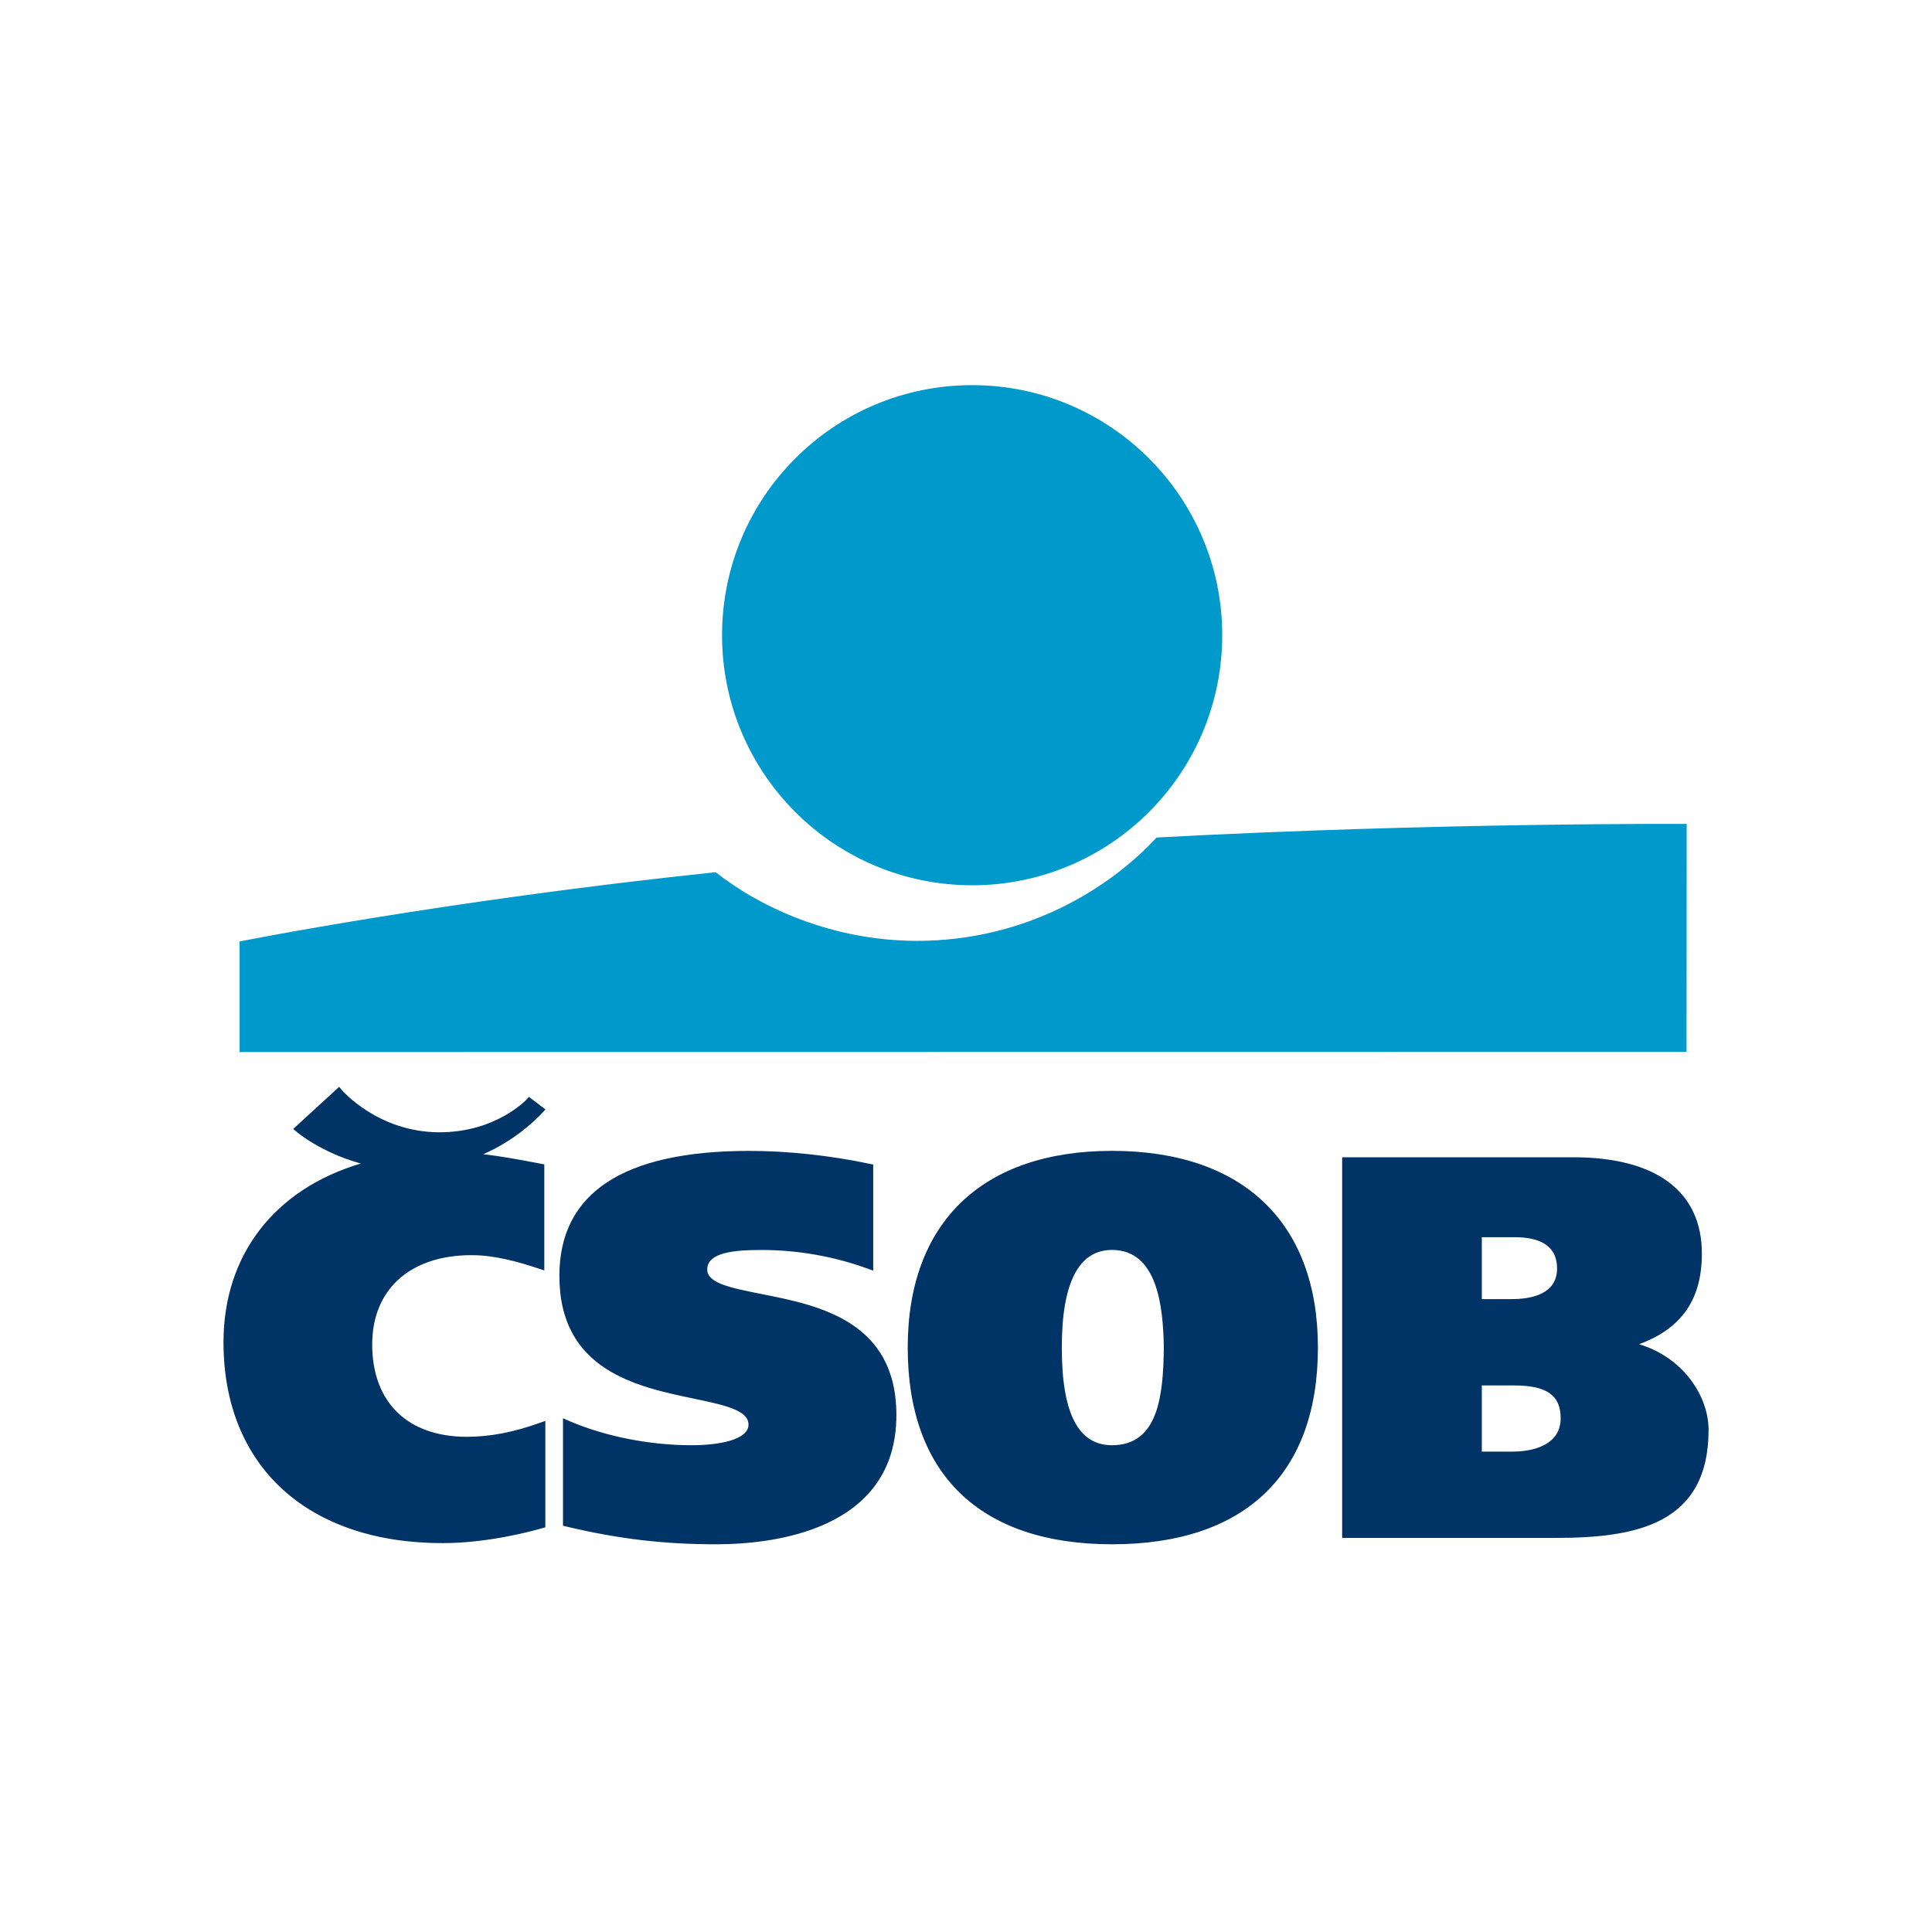
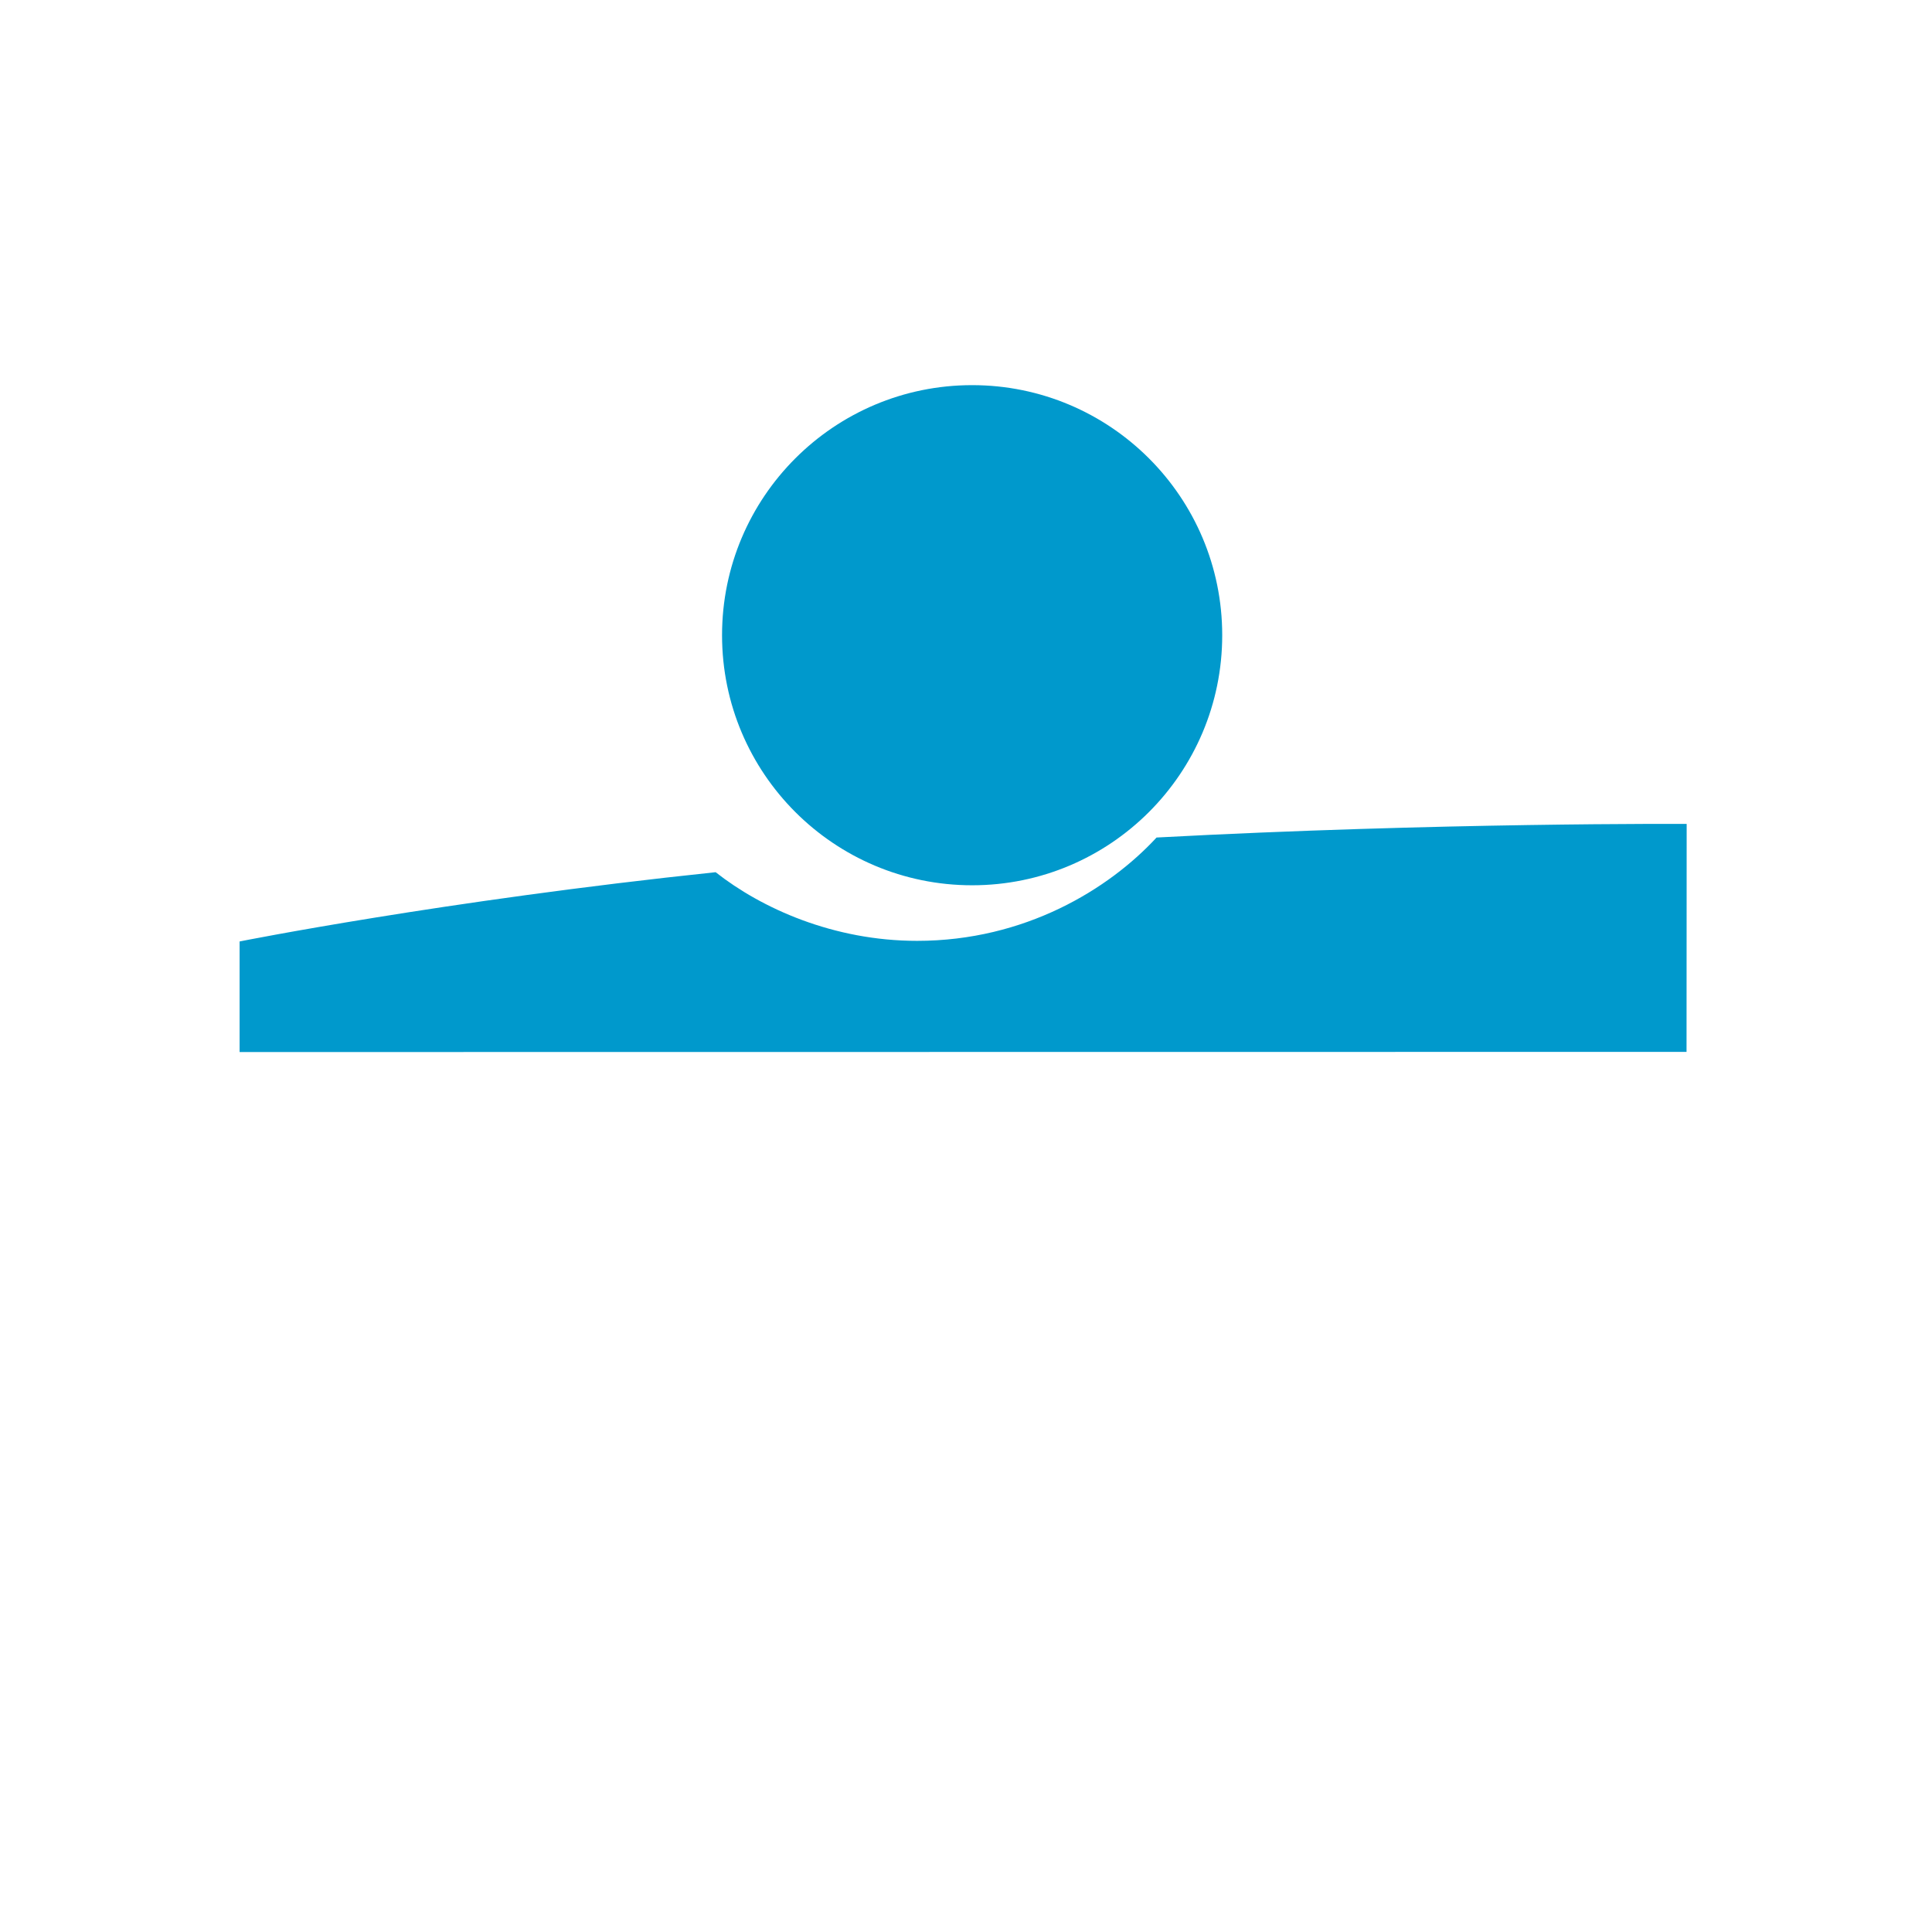
<svg xmlns="http://www.w3.org/2000/svg" width="60" height="60" viewBox="0 0 60 60" fill="none">
  <rect width="60" height="60" fill="white" />
-   <path d="M17.372 39.623C17.372 42.561 19.782 43.066 21.543 43.435C22.493 43.634 23.245 43.792 23.245 44.243C23.245 44.715 22.332 44.883 21.476 44.883C20.178 44.883 18.8 44.611 17.695 44.137L17.484 44.045V47.383L17.6 47.411C19.222 47.795 20.611 47.959 22.245 47.959C23.926 47.959 27.838 47.569 27.838 43.946C27.838 41.016 25.412 40.536 23.641 40.185C22.704 39.999 21.964 39.853 21.964 39.426C21.964 38.89 22.818 38.819 23.653 38.819C24.756 38.819 25.884 39.015 26.914 39.387L27.118 39.46V36.166L26.998 36.141C25.781 35.884 24.458 35.742 23.269 35.742C19.356 35.742 17.372 37.048 17.372 39.623ZM28.19 41.85C28.19 45.789 30.443 47.959 34.536 47.959C38.658 47.959 40.929 45.789 40.929 41.85C40.929 37.968 38.599 35.741 34.536 35.741C30.503 35.742 28.19 37.968 28.19 41.85ZM32.975 41.85C32.975 39.838 33.5 38.818 34.535 38.818C35.936 38.818 36.124 40.55 36.144 41.853C36.125 43.316 35.983 44.883 34.535 44.883C33.485 44.883 32.975 43.891 32.975 41.85ZM41.834 35.94H41.682V47.761H48.316C50.78 47.761 53.061 47.355 53.061 44.408C53.061 43.346 52.261 42.149 50.902 41.746C52.226 41.259 52.853 40.356 52.853 38.93C52.853 37.002 51.434 35.94 48.86 35.94H41.834ZM47.02 43.026C48.034 43.026 48.468 43.331 48.468 44.045C48.468 45.006 47.335 45.081 46.987 45.081C46.987 45.081 46.247 45.081 46.019 45.081C46.019 44.833 46.019 43.273 46.019 43.026C46.249 43.026 47.02 43.026 47.02 43.026ZM47.035 38.422C47.911 38.422 48.356 38.748 48.356 39.392C48.356 40.18 47.586 40.345 46.939 40.345C46.939 40.345 46.243 40.345 46.019 40.345C46.019 40.1 46.019 38.666 46.019 38.422C46.25 38.422 47.035 38.422 47.035 38.422ZM10.443 33.834L9.106 35.061L9.206 35.145C9.24 35.176 9.988 35.801 11.208 36.134C8.528 36.928 6.941 38.972 6.941 41.685C6.941 45.533 9.549 47.923 13.747 47.923C15.129 47.923 16.473 47.566 16.852 47.456L16.936 47.432V44.127L16.781 44.182C15.944 44.482 15.22 44.621 14.499 44.621C12.658 44.621 11.559 43.549 11.559 41.751C11.559 40.041 12.741 38.98 14.644 38.98C15.364 38.98 16.082 39.183 16.752 39.404L16.904 39.453V36.161L16.582 36.1C16.006 35.992 15.521 35.903 15.008 35.846C15.935 35.435 16.55 34.874 16.852 34.549L16.94 34.454L16.427 34.065L16.356 34.143C16.346 34.154 15.387 35.181 13.61 35.164C11.723 35.145 10.622 33.859 10.611 33.846L10.533 33.752L10.443 33.834Z" fill="#003366" />
  <path d="M22.424 19.727C22.424 15.438 25.901 11.961 30.191 11.961C34.48 11.961 37.957 15.438 37.957 19.727C37.957 24.016 34.48 27.493 30.191 27.493C25.901 27.493 22.424 24.016 22.424 19.727ZM35.918 26.01C34.438 27.614 31.829 29.219 28.482 29.219C25.884 29.219 23.648 28.209 22.225 27.087C13.747 27.977 7.441 29.238 7.441 29.238V32.672L52.377 32.667L52.381 25.588C52.381 25.588 44.714 25.54 35.918 26.01Z" fill="#0099CC" />
</svg>